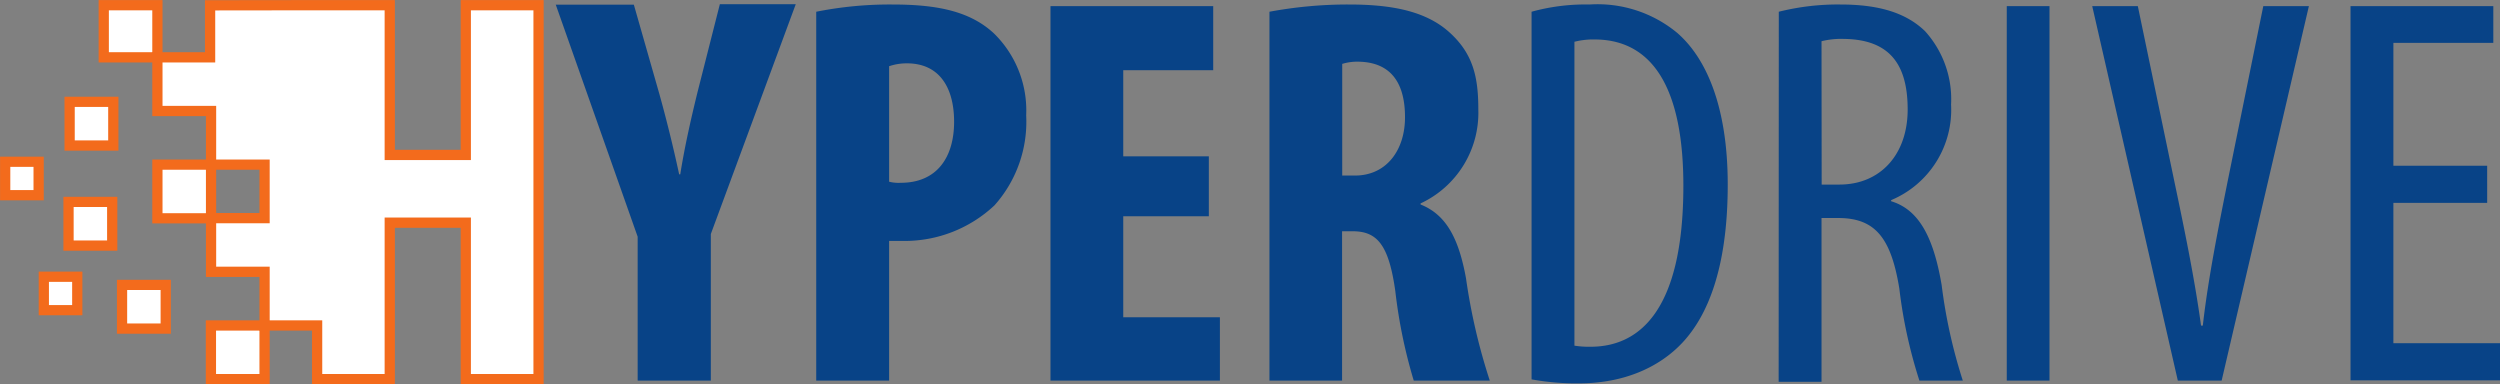
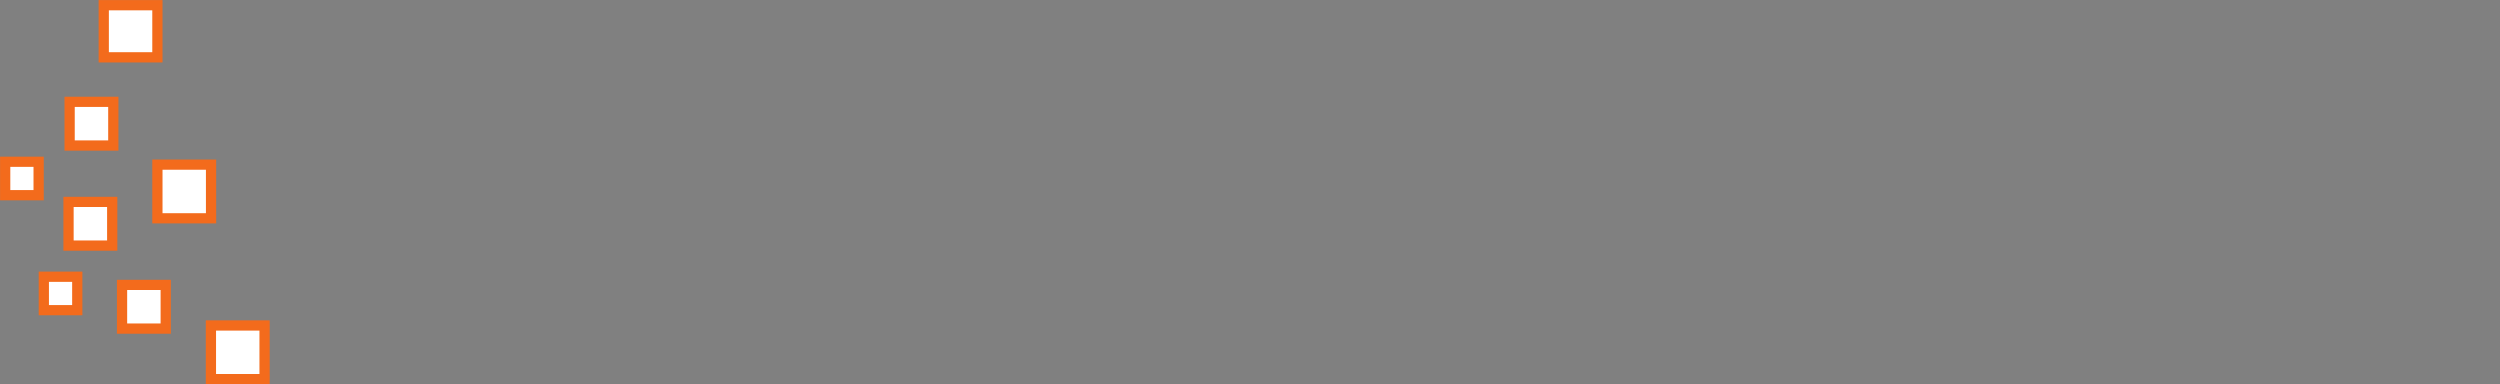
<svg xmlns="http://www.w3.org/2000/svg" data-name="Layer 1" viewBox="0 0 183.13 28.14">
  <rect x="0" y="0" width="183.13" height="28.14" fill="#808080" stroke="none" />
-   <path d="M23.24.37h0zm-7.79 23.47h3.93v3.93h-3.93zM7.6.38h3.93V4.2H7.6zM.38 11.85h2.45v2.45H.38zm2.83 8.42h2.45v2.45H3.21zM5.1 7.46h3.2v3.2H5.1zm6.43 4.6h3.93v3.93h-3.93zm-2.59 8.81h3.2v3.2h-3.2zm-3.92-6.08h3.2v3.2h-3.2z" fill="#fff" stroke="#f36b1c" stroke-miterlimit="10" stroke-width=".75" />
-   <path fill="#fff" stroke="#f36b1c" stroke-miterlimit="10" stroke-width=".75" d="M39.45.38v27.39h-5.33V16.31h-5.57v11.46h-5.32v-3.93h-3.85v-3.93h-3.92v-3.93h3.92v-3.92h-3.92V8.13h-3.93V4.2h3.86V.39l7.84-.01h5.32v10.97h5.57V.38h5.33z" />
-   <path d="M88.55 15.84h-6.27v7.4h7.08v4.64H76.95V.45h11.92v4.69h-6.59v6.31h6.27zM92.99.86a31.36 31.36 0 015.82-.53c2.93 0 5.53.41 7.32 2s2.16 3.33 2.16 5.69a7.32 7.32 0 01-4.23 6.88v.08c1.87.74 2.8 2.48 3.33 5.42a43.82 43.82 0 001.74 7.48h-5.57a37.51 37.51 0 01-1.35-6.55c-.48-3.42-1.34-4.39-3.13-4.39h-.77v10.94h-5.32zm5.33 12h.93c2.32 0 3.67-1.87 3.67-4.27s-.94-4-3.34-4.07a3.82 3.82 0 00-1.26.16zm13.87-12a14.81 14.81 0 014.24-.53 9.15 9.15 0 016.43 2.08c2.11 1.83 3.7 5.37 3.7 11.11 0 6.26-1.55 9.68-3.3 11.56s-4.39 3-7.57 3a18.18 18.18 0 01-3.5-.29zm3.14 24.46a6.7 6.7 0 001.18.08c3.46 0 6.8-2.48 6.8-11.8 0-6.92-2.12-10.71-6.52-10.71a5.62 5.62 0 00-1.46.17zM130.3.86a17.78 17.78 0 014.52-.53c2.73 0 4.76.57 6.19 1.95a7.42 7.42 0 011.91 5.38 7.17 7.17 0 01-4.39 7v.08c2 .61 3.09 2.56 3.7 6.14a38 38 0 001.55 7h-3.18a35.45 35.45 0 01-1.47-6.74c-.61-3.75-1.79-5.17-4.48-5.17h-1.22v12h-3.14zm3.14 12.66h1.3c3 0 5-2.2 5-5.5s-1.31-5.13-4.68-5.17a6 6 0 00-1.63.17zM150.13.45v27.43H147V.45zm9.4 27.43L153.26.45h3.34l2.68 12.86c.65 3.1 1.47 7 1.95 10.54h.13c.4-3.54 1.18-7.36 1.83-10.62l2.6-12.78h3.34l-6.39 27.43zm22.66-13.02h-6.87v10.28h7.81v2.72h-10.95V.45h10.46v2.69h-7.32v9h6.87zM59.79.86a27.5 27.5 0 015.57-.53c3.18 0 5.66.45 7.45 2.12a7.89 7.89 0 012.36 6 9.19 9.19 0 01-2.32 6.59 9.61 9.61 0 01-6.67 2.61h-1.05v10.23h-5.34zm5.34 12.45a2.79 2.79 0 00.85.08c2.69 0 3.91-1.91 3.91-4.47 0-2.4-1-4.28-3.46-4.28a4 4 0 00-1.3.21zM46.71 27.88V17.34l-6-17h5.72l1.88 6.58c.49 1.76 1 3.8 1.44 5.85h.08c.32-2 .77-4 1.26-6L52.73.31h5.56l-6.22 16.83v10.74z" fill="#084387" />
+   <path d="M23.24.37zm-7.79 23.47h3.93v3.93h-3.93zM7.6.38h3.93V4.2H7.6zM.38 11.85h2.45v2.45H.38zm2.83 8.42h2.45v2.45H3.21zM5.1 7.46h3.2v3.2H5.1zm6.43 4.6h3.93v3.93h-3.93zm-2.59 8.81h3.2v3.2h-3.2zm-3.92-6.08h3.2v3.2h-3.2z" fill="#fff" stroke="#f36b1c" stroke-miterlimit="10" stroke-width=".75" />
</svg>